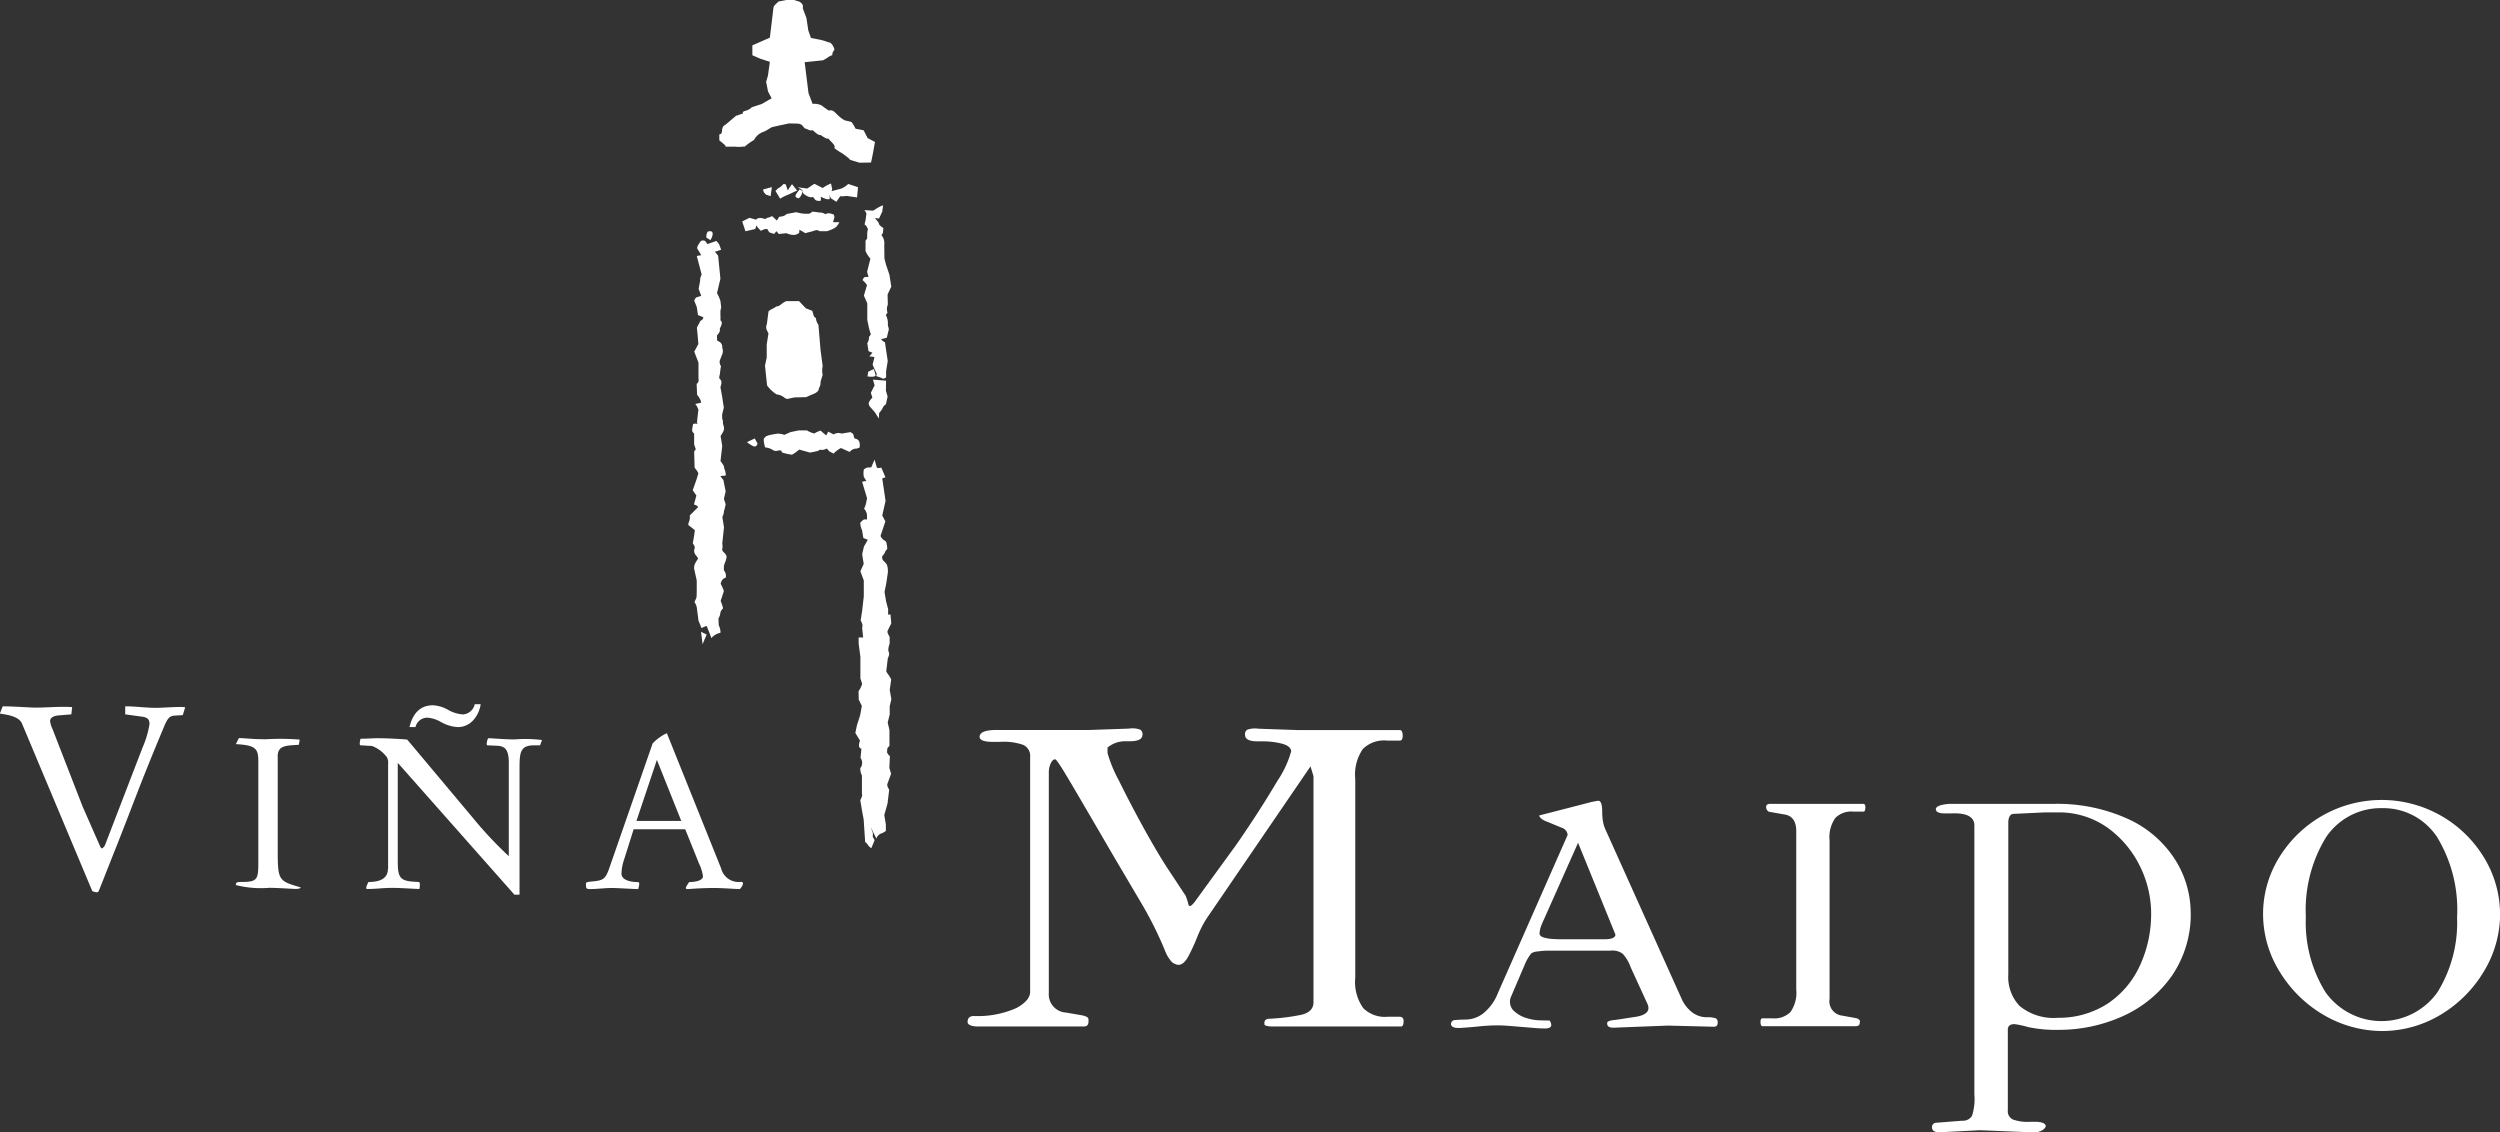
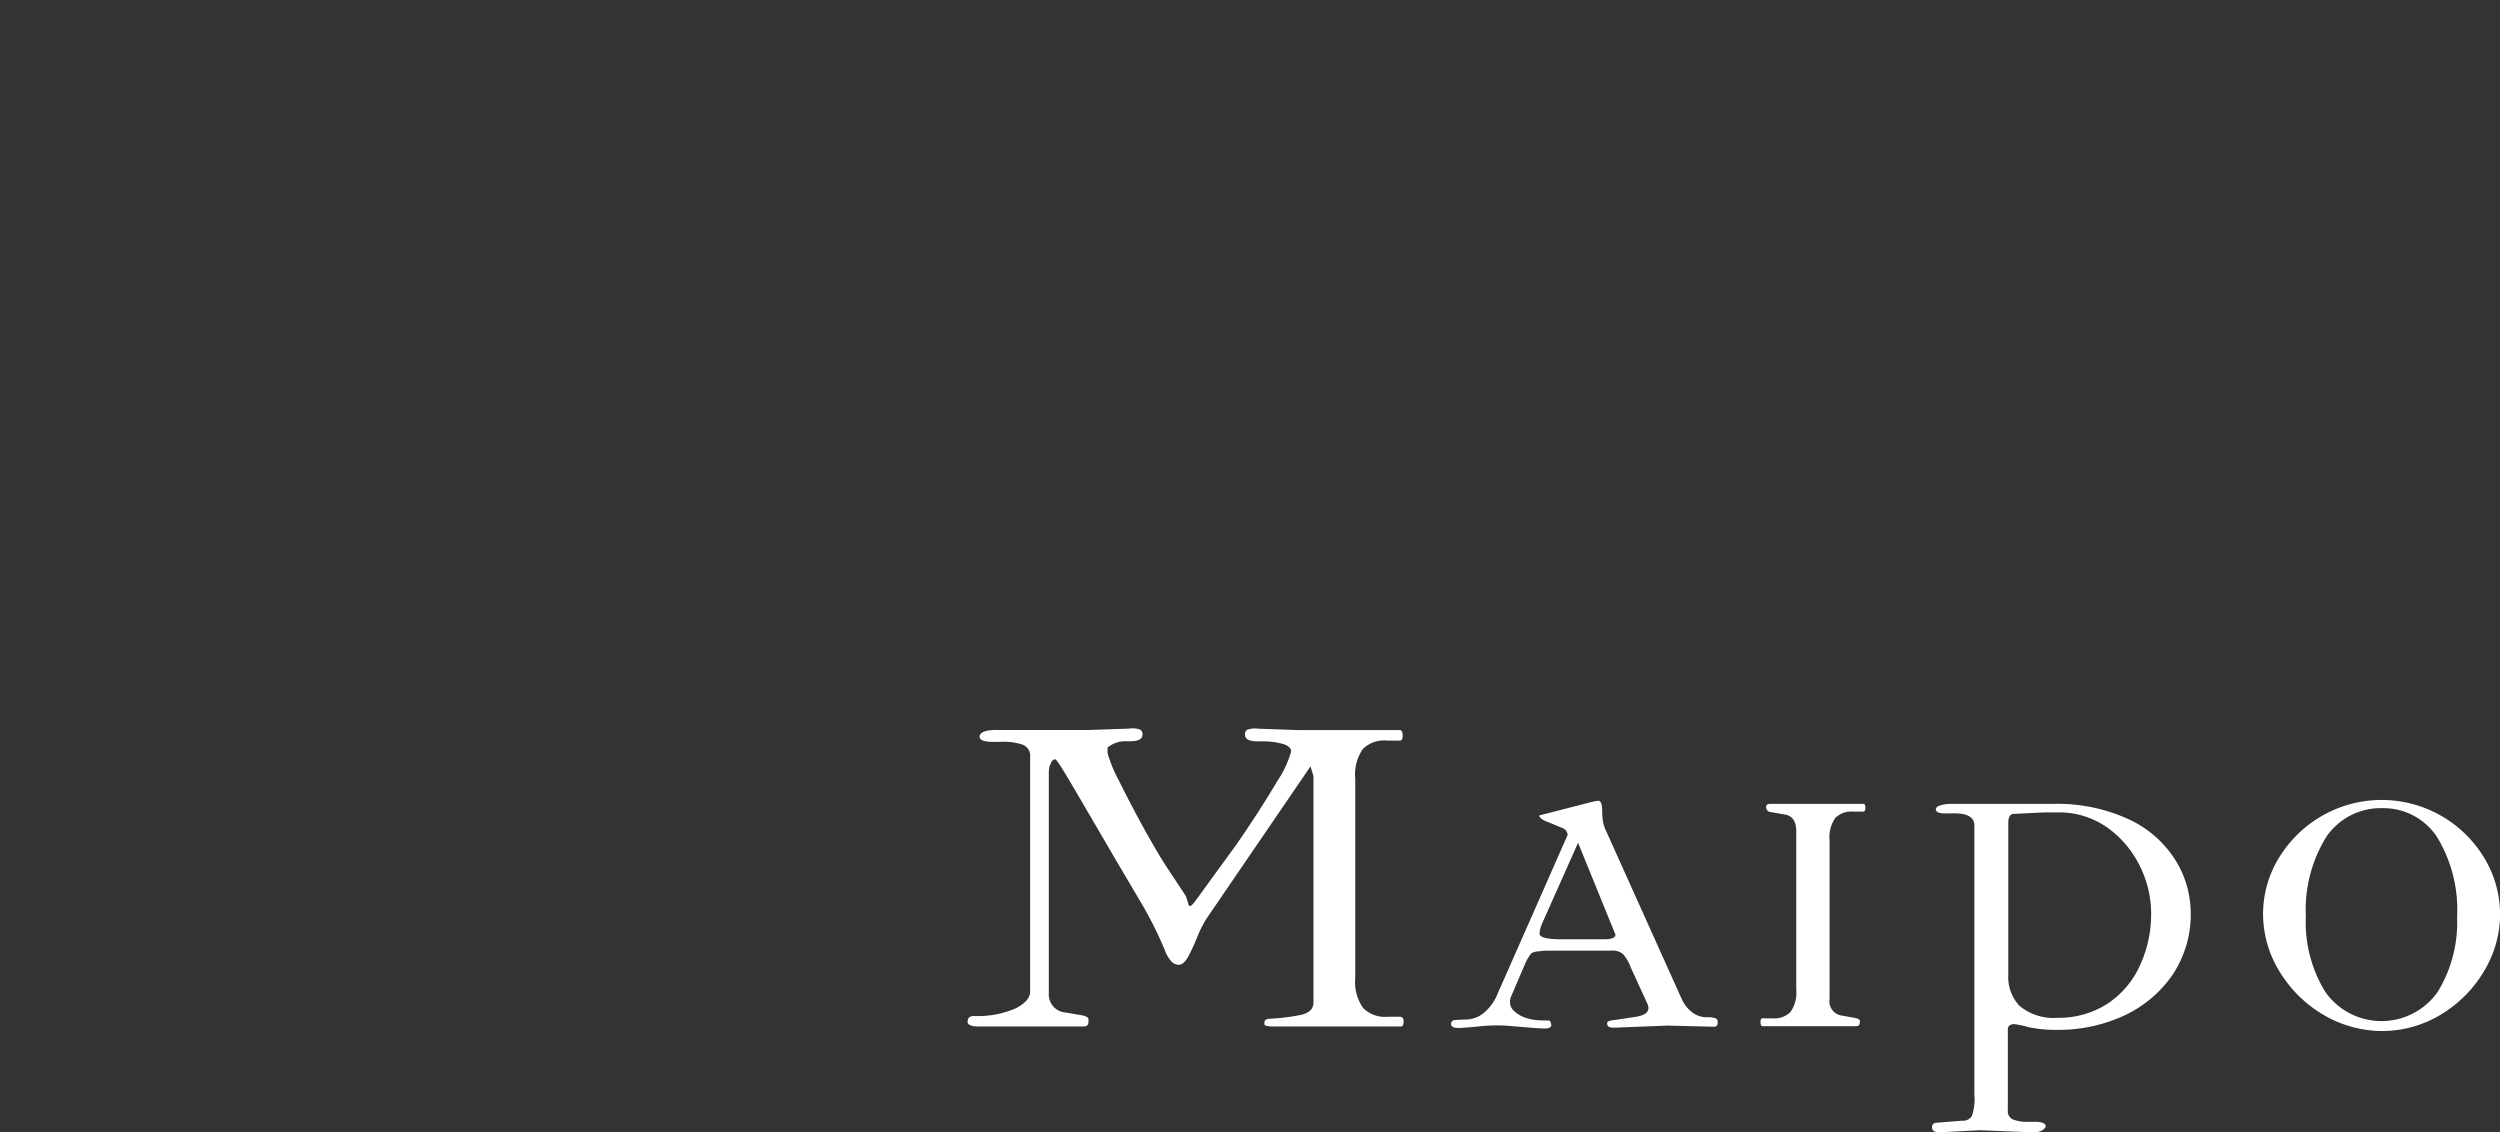
<svg xmlns="http://www.w3.org/2000/svg" width="118.748" height="53.788" viewBox="0 0 118.748 53.788">
  <rect x="0" y="0" width="118.748" height="53.788" fill="#333333" stroke="none" />
  <g id="Grupo_459" data-name="Grupo 459" transform="translate(-674.232 -393.48)">
-     <path id="Trazado_515" data-name="Trazado 515" d="M713.282,423.9l-.074.178-.075-.588.266.13-.059.15a.763.763,0,0,0-.057.13m8.5-3.8c.141.137.166.174.186.223a.972.972,0,0,1,.037.365l-.082.548-.075.358.075.451.1.382a1.677,1.677,0,0,0,0,.248.34.34,0,0,0,.108-.013l.038.427-.178.361c-.012.061.009.122.1.284l0,.321a.825.825,0,0,0-.062.345c.066.118.041.207-.025.349l-.074.625.062.1a1.471,1.471,0,0,1,.174.284l-.071.487.078.451-.078.324v.394L722,427.8l.083.358v.747c-.087.1-.091.105-.1.13l-.016.183c.079.138.1.155.137.171l-.025.568.082.277-.177.483c-.016.073,0,.125.087.276l-.079.654-.154.544.075.451,0,.308-.161.1a.392.392,0,0,0-.29.264l-.273-.556.108.292-.008.171.09.162-.157.386a.61.61,0,0,1-.186-.19.26.26,0,0,0-.107-.1l-.07-1.068-.083-.451-.078-.467.09-.215-.012-.122v-.84a.76.76,0,0,1-.078-.349.394.394,0,0,0,.012-.483l.042-.439a.154.154,0,0,1-.116-.133.6.6,0,0,1,.05-.252l-.223-.365.074-.358.153-.479.083-.447-.149-.3-.008-.4a1.142,1.142,0,0,0,.17-.349l-.083-.26,0-1.024-.083-.629v-.289h.215l-.05-.463c.038-.114.013-.19-.07-.349l.07-.447.079-.694,0-.756-.161-.435.157-.353-.074-.459.086-.365.183-.32-.212-.085-.062-.374a.8.8,0,0,1-.082-.353c.112-.121.141-.142.186-.15a.39.39,0,0,1,.132,0v-.125a.67.67,0,0,0-.009-.143.557.557,0,0,0-.128-.243l.054-.134c.038-.109.049-.2.087-.361l-.236-.788.2-.04-.116-.183a.926.926,0,0,1,0-.37l.149-.081.2-.009.157-.37.112.386a.3.3,0,0,0,.207-.008l.2.463-.153.053.157,1.067-.157.695.149.28-.231.69a.449.449,0,0,0,.19.219.162.162,0,0,1,.095.125,2.353,2.353,0,0,1,.037.265l-.091.118a.61.61,0,0,1-.153.239v.114Zm-6.467-5.619.368-.175.133.24c-.033.146-.125.162-.207.126a1.581,1.581,0,0,1-.294-.19m1.378.418a.282.282,0,0,1-.137-.037.755.755,0,0,0-.376-.13,1.124,1.124,0,0,1-.067-.406c.067-.1.1-.118.133-.134a1.208,1.208,0,0,1,.211-.061c.144-.032.3-.053.3-.053a.821.821,0,0,1,.33.057l.294-.131.389-.081.393,0a1.237,1.237,0,0,0,.348.147,1.39,1.39,0,0,1,.3-.138l.265.231c.025-.041.054-.1.1-.183l.252.134a.445.445,0,0,1,.385-.041l.41-.068c.12.052.144.1.157.15a.324.324,0,0,0,.058.158c.186.021.269.166.223.426l-.132.049a.4.4,0,0,0-.335.159l-.418-.187a1.411,1.411,0,0,0-.347.264l-.182-.093a.732.732,0,0,1-.137-.15.449.449,0,0,1-.339.056.225.225,0,0,1-.108.066c-.058.016-.158.036-.352.073l-.517-.142-.149.121a1.536,1.536,0,0,1-.194.122l-.19-.032a2.594,2.594,0,0,1-.277-.073l-.05-.1a.778.778,0,0,0-.24.032m5.3-2.591-.079.365c-.112.09-.116.106-.132.134a1.131,1.131,0,0,1-.071.131,1.31,1.31,0,0,1-.12.154l-.013.264-.19-.3-.248-.283a.252.252,0,0,1-.041-.171.669.669,0,0,1,.17-.236c-.013-.061-.038-.125-.071-.236l.178-.353-.079-.271.624.049-.008.479Zm-3.517-3.869a.16.16,0,0,0,.112.134.607.607,0,0,0,.12.329l.1,1.2.1.743-.02.159a.924.924,0,0,0,.02.271l-.1.337a.467.467,0,0,1-.078.3c0,.126-.095.191-.182.24s-.24.093-.418.186l-.563.013-.343.073a.367.367,0,0,1-.161-.085.689.689,0,0,0-.339-.13,1.662,1.662,0,0,1-.455-.426l-.1-.942.083-.386,0-.626.082-.511-.062-.134a.349.349,0,0,1-.013-.317l.079-.609.1-.073a1.91,1.91,0,0,0,.285-.162.22.22,0,0,0,.161-.056l.112-.085a1.006,1.006,0,0,1,.19-.106l.6,0,.323.341.306.121Zm-5.465,14.515-.083-.638a.673.673,0,0,0-.108-.243l.074-.167c.029-.057.029-.106.033-.3v-.56l-.124-.561a.523.523,0,0,1,.024-.195,1.357,1.357,0,0,1,.17-.284l-.086-.13a.365.365,0,0,1-.108-.252l.028-.126c.008-.041,0-.081-.091-.219l.062-.353.037-.264c-.078-.069-.157-.134-.311-.248a.325.325,0,0,1,.026-.142.555.555,0,0,0,.041-.313l.4-.4c-.028-.05-.079-.085-.2-.122l.116-.426-.174-.248.19-.544.079-.264a1.026,1.026,0,0,0-.178-.26l-.024-.776.078-.105-.078-.228v-.523a.191.191,0,0,1-.091-.2c0-.065.029-.146.041-.252.182-.037.215,0,.236.053l-.054-.118.071-.621c-.091-.195-.108-.227-.157-.26l.289-.065-.029-.114a1.048,1.048,0,0,0-.166-.26l-.021-.519a.2.2,0,0,0,.087-.228l0-.779-.2-.523.195-.362-.038-.45-.033-.317c.046-.126.084-.147.162-.329.083-.044.137-.077.144-.178l-.253-.1-.058-.386-.12-.3c.05-.125.078-.15.149-.171l.183-.056-.124-.337.073-.382a.433.433,0,0,1,.017-.159.823.823,0,0,1,.054-.137l-.232-.881.212-.037L713,405.36c-.1-.106-.033-.212.128-.435.137-.045.186-.02.24.049l.071.1.422-.15.128.15.1.268-.3.1a1.881,1.881,0,0,1,.157.183l.108,1.093-.161.686a1.912,1.912,0,0,1,.161.37l.037.308a1.322,1.322,0,0,0-.037.179c0,.049,0,.1,0,.17a1.815,1.815,0,0,1,0,.265c.108.085.07.2-.033.4.041.1-.033.207-.132.32l.009.24a.989.989,0,0,1,.111.061.271.271,0,0,1,.129.277.419.419,0,0,1-.009.341l-.108.28a.368.368,0,0,0,.062.26l-.029.154-.029.244a.31.31,0,0,0-.013.2c.087.049.128.174.042.394l.083.455.079.519-.079.321,0,.122a.359.359,0,0,0,.041.187.377.377,0,0,0,0,.133c.008.045.025.1.046.175a.37.37,0,0,1-.009.134,1.312,1.312,0,0,1-.153.276l.079.471-.083.719c.161.211.178.264.169.333a.774.774,0,0,1,.079.357l-.252.02a1.056,1.056,0,0,0,.141.187l.108.544-.083.358.083.255-.042.195-.037.126a.63.63,0,0,1-.079.28l.079.491-.083.776a.569.569,0,0,1-.009.288c.05.1.058.106.07.114.112.1.145.166.145.248l-.033.142c-.021.057-.054.13-.095.264l0,.215a.391.391,0,0,1,.087.346l-.116.052a.478.478,0,0,0-.124.24,2.156,2.156,0,0,1,.153.345l-.153.467a2.7,2.7,0,0,1,.115.349c-.1.114-.112.138-.124.2l-.025.126a.607.607,0,0,1-.071.158l.013.321a.755.755,0,0,1,.083.361.737.737,0,0,0-.43.252l-.224-.576a.938.938,0,0,0-.244.105Zm.377-18.192a.426.426,0,0,1,.058-.281c.157-.061.244-.008.239.11a.6.6,0,0,1-.111.288Zm2.374-.581-.054.171-.467.106L715.09,404l.236-.121.112-.053.314.09c.066-.106.252-.1.434-.025a.219.219,0,0,1,.112-.069l.1-.024a.589.589,0,0,1,.112-.053l.227.211.107-.178.145-.02a.471.471,0,0,0,.215-.114l.446-.085.17.041a1.335,1.335,0,0,0,.323.032h.124c.107-.049.12-.065.141-.1l.166.016.2.028a.455.455,0,0,1,.269.081c.087-.069.219-.056.394.016.041.1.033.13.025.155l-.058.207.3,0c-.128.252-.207.292-.579.426l-.365,0c-.095-.065-.148-.065-.318,0l-.36.094-.112-.073-.165-.09-.008.146a.418.418,0,0,1-.3.1.911.911,0,0,1-.306-.081l-.365.037-.107-.13a.973.973,0,0,0-.112.13l-.227-.077a.893.893,0,0,1-.1-.163.527.527,0,0,0-.3.094l-.165-.175Zm5.714,7.045-.095-.2-.1-.231.087-.358a.979.979,0,0,0-.24-.028l.144-.183c-.086-.032-.132-.049-.186-.073l-.058-.377a.516.516,0,0,0,.083-.3l.083-.106a.487.487,0,0,0-.029-.114l-.05-.175-.087-.41,0-.788-.161-.369.149-.5a1.44,1.44,0,0,0-.211-.236c.05-.122.09-.143.131-.15.067,0,.108,0,.154,0a1.131,1.131,0,0,1-.067-.26l.154-.605a1.453,1.453,0,0,1-.232-.365l0-.491c.079-.1.079-.11.079-.13l0-.191.008-.1a.7.7,0,0,1,.026-.114.419.419,0,0,0-.161-.243,1.718,1.718,0,0,0,.074-.406c.041-.106,0-.174-.083-.268l.417.025.108-.065a1.715,1.715,0,0,1,.365-.191l-.038.3-.153.329-.2-.02a2.159,2.159,0,0,1,.178.215c.021.073.029.09.037.1a.727.727,0,0,0,.19.155l-.02.231-.07.11a.6.6,0,0,1,.132.458l.008.65.083.317.154.451.09.569-.177.373.012.475-.037.126a.617.617,0,0,0,.021.26l-.079.118a.812.812,0,0,1,.095.475l.05.195-.1.406-.269.068a.43.43,0,0,0,.183.147l.132.889-.078.487,0,.292c-.095.065-.132.065-.165.053a1.331,1.331,0,0,0-.3-.109c.016-.09.021-.11.016-.118m-.389-.1c.046-.024.125-.065.253-.121l.091.3a.18.18,0,0,1-.129.061,1.283,1.283,0,0,1-.26-.012l.029-.2Zm-5.005-8.651.417-.114-.058.43-.207-.069a.344.344,0,0,1-.153-.248m1.175.049a1.961,1.961,0,0,1,.2-.3l.244.3-.393.183-.174.073a2.241,2.241,0,0,0-.24.133l-.223-.369.112-.114a.843.843,0,0,0,.265-.212c.095,0,.112.016.115.025Zm.571-.056.165.113-.1-.122-.178-.09.467.061c.154-.1.228-.159.34-.224l.393.2a1.768,1.768,0,0,1,.393-.215l.058.26-.029.11c.137-.049.253-.069.439-.122a.986.986,0,0,0,.352-.227l.464.154-.046.487-.5-.073a1.137,1.137,0,0,1-.3.016l-.182.264-.257-.166a.5.5,0,0,1-.061-.175l0,.211a.338.338,0,0,1-.219-.02l-.2-.085,0,.183c-.2.028-.253-.025-.3-.081l-.071-.1c-.1.044-.247.012-.463-.159l-.038-.106a.543.543,0,0,1-.174.333c-.132-.024-.186-.073-.144-.167a1.44,1.44,0,0,1,.195-.267m-.294-8.989h-.352l-.376.078c-.087.1-.224.178-.236.308l-.169,1.405-.347.154-.484.212v.47l.372.163.459.15-.091.653-.087.3.091.455.17.324-.472.272-.471.155c-.219.227-.472.13-.418.3-.1.016-.19.073-.323.1l-.5.422c-.289.138-.062.435-.3.467v.281c.269.227.3.231.294.3h.435c.31.033.41-.02.476,0a2.813,2.813,0,0,1,.443-.317.8.8,0,0,1,.467-.394c.244-.109.318-.207.447-.231l.745-.162.393.008c.257.012.269.155.365.231.173.037.2.122.372.085.244.215.281.231.384.231.282.2.327.183.344.15.215.244.359.337.3.467a2.559,2.559,0,0,0,.372.248c.327.243.355.264.368.309l.451.137.551-.008.091-.439.095-.539-.348-.183-.19-.37-.385-.077a2.049,2.049,0,0,0-.19-.317l-.33-.082c-.43-.243-.476-.544-.741-.458a3.162,3.162,0,0,1-.339-.24.774.774,0,0,0-.439-.081l-.195-.511-.182-1.469.869-.09c.236-.118.31-.215.442-.24.008-.223.1-.183.1-.3-.125-.32-.237-.312-.3-.32a2.279,2.279,0,0,0-.472-.134l-.339-.065-.128-.362-.087-.581-.178-.479c.046-.154-.05-.231-.144-.3Z" transform="translate(-5.603)" fill="#fff" />
-     <path id="Trazado_516" data-name="Trazado 516" d="M704.462,438.208h2.131l-1.159-2.9Zm2.317.393H704.33l-.455,1.442a2.354,2.354,0,0,0-.124.662c0,.333.484.406.762.406.095,0,.111.061.032.332-.24,0-.984-.052-1.262-.052s-.708.052-1.018.052c-.2,0-.2-.032-.2-.271,0-.053.091-.073.336-.094.534-.049.608-.149.8-.71l2.031-5.842a2.169,2.169,0,0,1,.675-.487l2.577,6.419a.854.854,0,0,0,.951.641c.116,0,.137.122-.058.345-.165,0-.823-.052-1.22-.052-.414,0-.824.02-1.233.052-.154,0-.166-.032.041-.332.153,0,.658-.033.658-.277a2.009,2.009,0,0,0-.186-.6Zm-14.112,1.888v-4.962a.617.617,0,0,0-.049-.333,1.557,1.557,0,0,0-.72-.548l-.542-.032c-.042,0-.054-.1,0-.312.318,0,.563-.024.819-.024.472,0,1.221.044,1.4.065l3.111,3.71a18.416,18.416,0,0,0,1.713,1.827v-4.461c0-.67-.244-.772-.571-.784l-.443-.02c-.041,0-.062-.1.029-.336.228,0,.761.056,1.262.056a6.5,6.5,0,0,1,1.3.028l-.091.252h-.269c-.707,0-.707.358-.707,1.218v5.875h-.244l-5.54-6.261V440.1c0,.873.12.974,1,1.007.042,0,.071.089.029.332-.195,0-.852-.052-1.282-.052-.5,0-.728.052-1.2.052-.062,0-.075-.073.062-.332.43,0,.923-.1.923-.622m4.121-7.823h.285a1.43,1.43,0,0,1-.347.755.982.982,0,0,1-.728.333,1.817,1.817,0,0,1-.8-.236,1.542,1.542,0,0,0-.634-.211.576.576,0,0,0-.587.446h-.285c.144-.6.471-1.036,1.117-1.036a1.623,1.623,0,0,1,.728.224,1.654,1.654,0,0,0,.7.211.615.615,0,0,0,.555-.487m-9.358,2.489v4.413c0,1.478.029,1.491,1.088,1.8,0,.065-.157.073-.248.073-.14,0-.831-.052-1.249-.052a4.821,4.821,0,0,1-1.58-.131c.008-.133.029-.149.327-.149.707,0,.74-.155.74-.926v-4.847c0-.581-.174-.723-1.067-.772l.144-.288c.277,0,.6.056,1.3.056a11.513,11.513,0,0,1,1.589.016l-.042.248-.277.016c-.41.032-.728.073-.728.54m-8.808,6.386-3.334-7.945c-.137-.333-.633-.418-1.055-.48l.137-.345c.522,0,1.279.061,1.556.061.57,0,1.129-.061,1.742-.025l-.038.345-.587.049c-.2.013-.422.085-.422.272a1.149,1.149,0,0,0,.112.37l1.431,3.686.807,1.835c.087.183.1.219.248.024L681,434.729a4.592,4.592,0,0,0,.335-1.132c-.012-.207-.074-.321-.434-.353l-.721-.1v-.382c.484,0,.968.073,1.452.073.389,0,1.209-.073,1.395-.025l-.112.37-.385.024c-.248.013-.347.134-.522.564-1.183,2.818-1.468,3.707-2.416,6.078l-.633,1.6c-.062.171-.087.183-.335.1" transform="translate(0 -5.733)" fill="#fff" />
    <path id="Trazado_517" data-name="Trazado 517" d="M784.286,442.779a5.1,5.1,0,0,0-.55-2.261,4.883,4.883,0,0,0-1.523-1.794,3.981,3.981,0,0,0-2.3-.727h-.662l-1.535.073c-.125.028-.195.142-.215.349v7.271a2,2,0,0,0,.534,1.5,2.537,2.537,0,0,0,1.824.564,4.245,4.245,0,0,0,2.374-.682,4.318,4.318,0,0,0,1.514-1.787,5.831,5.831,0,0,0,.538-2.509m1.882,0a5.189,5.189,0,0,1-.9,2.989,5.707,5.707,0,0,1-2.3,1.9,7.389,7.389,0,0,1-3.107.662,6.239,6.239,0,0,1-1.427-.134,4.192,4.192,0,0,0-.637-.138c-.224,0-.331.1-.318.3v3.792a.43.43,0,0,0,.252.442,2.056,2.056,0,0,0,.807.106h.318c.273.016.414.085.423.2,0,.061-.05.121-.158.2a.827.827,0,0,1-.475.1l-2.49-.1-1.961.1c-.212-.009-.319-.094-.319-.252a.208.208,0,0,1,.161-.2l1.27-.1a.5.5,0,0,0,.468-.228,2.55,2.55,0,0,0,.115-1.018V438.618c0-.414-.372-.605-1.112-.573h-.318c-.265,0-.4-.073-.4-.2s.211-.219.637-.252h4.981a8.1,8.1,0,0,1,3.644.779,5.2,5.2,0,0,1,2.143,1.933,4.753,4.753,0,0,1,.7,2.472m-15.456-4.989c0,.118-.029.178-.108.174h-.447a1.073,1.073,0,0,0-.869.3,1.6,1.6,0,0,0-.273,1.068v7.523a.687.687,0,0,0,.608.8l.692.126c.124.053.17.118.132.2.009.121-.062.178-.211.174H765.81c-.05-.016-.079-.085-.079-.2s.029-.183.108-.174h.451a1.083,1.083,0,0,0,.865-.3,1.588,1.588,0,0,0,.273-1.068v-7.45c.017-.528-.177-.816-.583-.868l-.715-.126a.262.262,0,0,1-.133-.2c-.008-.122.062-.178.212-.174h4.427c.054.016.078.081.078.2m-15.291,5.335c-.029.056-.067.146-.112.264a1.159,1.159,0,0,0-.075.361c-.008.178.328.268,1.01.272h2.064c.347,0,.526-.073.53-.224l-1.775-4.36Zm.294,4.758c.157.268.05.353-.161.374a5.564,5.564,0,0,1-.633-.028l-.951-.078c-.323-.028-.563-.04-.721-.04a8.9,8.9,0,0,0-1,.061c-.36.032-.616.053-.77.061-.281.016-.434-.04-.451-.174a.188.188,0,0,1,.19-.2c.128-.012.311-.021.555-.025a1.4,1.4,0,0,0,.761-.272,2.309,2.309,0,0,0,.72-.983l3.314-7.515a.4.4,0,0,0-.294-.345l-.608-.252c-.269-.094-.422-.2-.452-.325l2.33-.6a3.416,3.416,0,0,1,.48-.1c.128,0,.19.191.186.548a2.716,2.716,0,0,0,.025.358,1.527,1.527,0,0,0,.108.414l3.628,8.063a1.642,1.642,0,0,0,.526.678,1.149,1.149,0,0,0,.666.223,1.234,1.234,0,0,1,.435.049.185.185,0,0,1,.095.2c.008.142-.062.211-.211.2l-2.147-.053-2.594.1c-.207,0-.3-.073-.294-.2-.025-.09.108-.15.4-.171l.98-.15c.526-.09.695-.312.5-.678l-.769-1.681a1.909,1.909,0,0,0-.368-.626.8.8,0,0,0-.584-.154h-2.916a3.609,3.609,0,0,0-.533.037.676.676,0,0,0-.314.089,2.224,2.224,0,0,0-.319.552l-.633,1.482a.6.6,0,0,0,.079.657,1.474,1.474,0,0,0,.616.377,2.4,2.4,0,0,0,.683.118Zm-6.942.053c0,.143-.037.219-.108.228h-6.147c-.257-.009-.376-.053-.352-.134-.017-.143.054-.219.211-.232a9.63,9.63,0,0,0,1.51-.183c.393-.084.6-.276.608-.581V436.275l-.141-.463-4.944,7.239a5.17,5.17,0,0,0-.434.861,9.287,9.287,0,0,1-.417.91c-.141.264-.294.405-.455.417a.507.507,0,0,1-.4-.211,1.648,1.648,0,0,1-.269-.483,17.725,17.725,0,0,0-1.151-2.294l-1.253-2.123-1.2-2.058c-.666-1.141-1.093-1.868-1.291-2.18s-.306-.451-.335-.41c-.074.008-.137.073-.195.2a.993.993,0,0,0-.086.4v10.495a.864.864,0,0,0,.81.93l.778.134c.165.037.265.085.289.146.041.313-.054.39-.253.382h-5.056c-.314-.02-.459-.11-.422-.265.016-.158.124-.239.318-.231a4.516,4.516,0,0,0,2-.382c.438-.239.653-.5.649-.784V435.378a.572.572,0,0,0-.335-.589,2.757,2.757,0,0,0-1.076-.142H729.2c-.365-.009-.551-.085-.562-.231,0-.228.281-.337.843-.333h4.382l1.874-.065a1.08,1.08,0,0,1,.529.049.252.252,0,0,1,.108.252c-.008.2-.206.3-.6.3h-.244a1.3,1.3,0,0,0-.815.3v.264a6.509,6.509,0,0,0,.538,1.3q.515,1.047,1.183,2.265c.451.812.84,1.474,1.179,1.981l.811,1.23a3.1,3.1,0,0,1,.132.41c.029.131.128.094.289-.109l1.837-2.525c.124-.162.406-.573.84-1.226s.86-1.332,1.266-2.018a4.743,4.743,0,0,0,.649-1.4c-.016-.166-.165-.284-.442-.358a3.579,3.579,0,0,0-.9-.109h-.248c-.394,0-.6-.1-.6-.3a.25.25,0,0,1,.1-.252,1.108,1.108,0,0,1,.534-.049l1.87.065h4.873c.071.024.108.113.108.268s-.041.235-.14.231H748a1.436,1.436,0,0,0-1.158.4,2.139,2.139,0,0,0-.36,1.426v9.431a2.143,2.143,0,0,0,.381,1.454,1.464,1.464,0,0,0,1.171.406h.567c.128.013.186.09.177.236m52.083-5.108a5.279,5.279,0,0,1-.786,2.745,5.934,5.934,0,0,1-2.023,2.022,5.4,5.4,0,0,1-2.78.784,5.541,5.541,0,0,1-2.813-.776,5.982,5.982,0,0,1-2.057-2.022,5.211,5.211,0,0,1-.8-2.753,5.111,5.111,0,0,1,.778-2.716,5.753,5.753,0,0,1,2.035-1.961,5.691,5.691,0,0,1,7.666,1.961,5.187,5.187,0,0,1,.778,2.716m-2.04.122a6.648,6.648,0,0,0-.952-3.784,3.046,3.046,0,0,0-2.6-1.373,3.129,3.129,0,0,0-2.669,1.373,6.612,6.612,0,0,0-.964,3.784,6.278,6.278,0,0,0,.939,3.593,3.264,3.264,0,0,0,5.308,0,6.278,6.278,0,0,0,.935-3.593" transform="translate(-7.876 -5.93)" fill="#fff" />
  </g>
</svg>